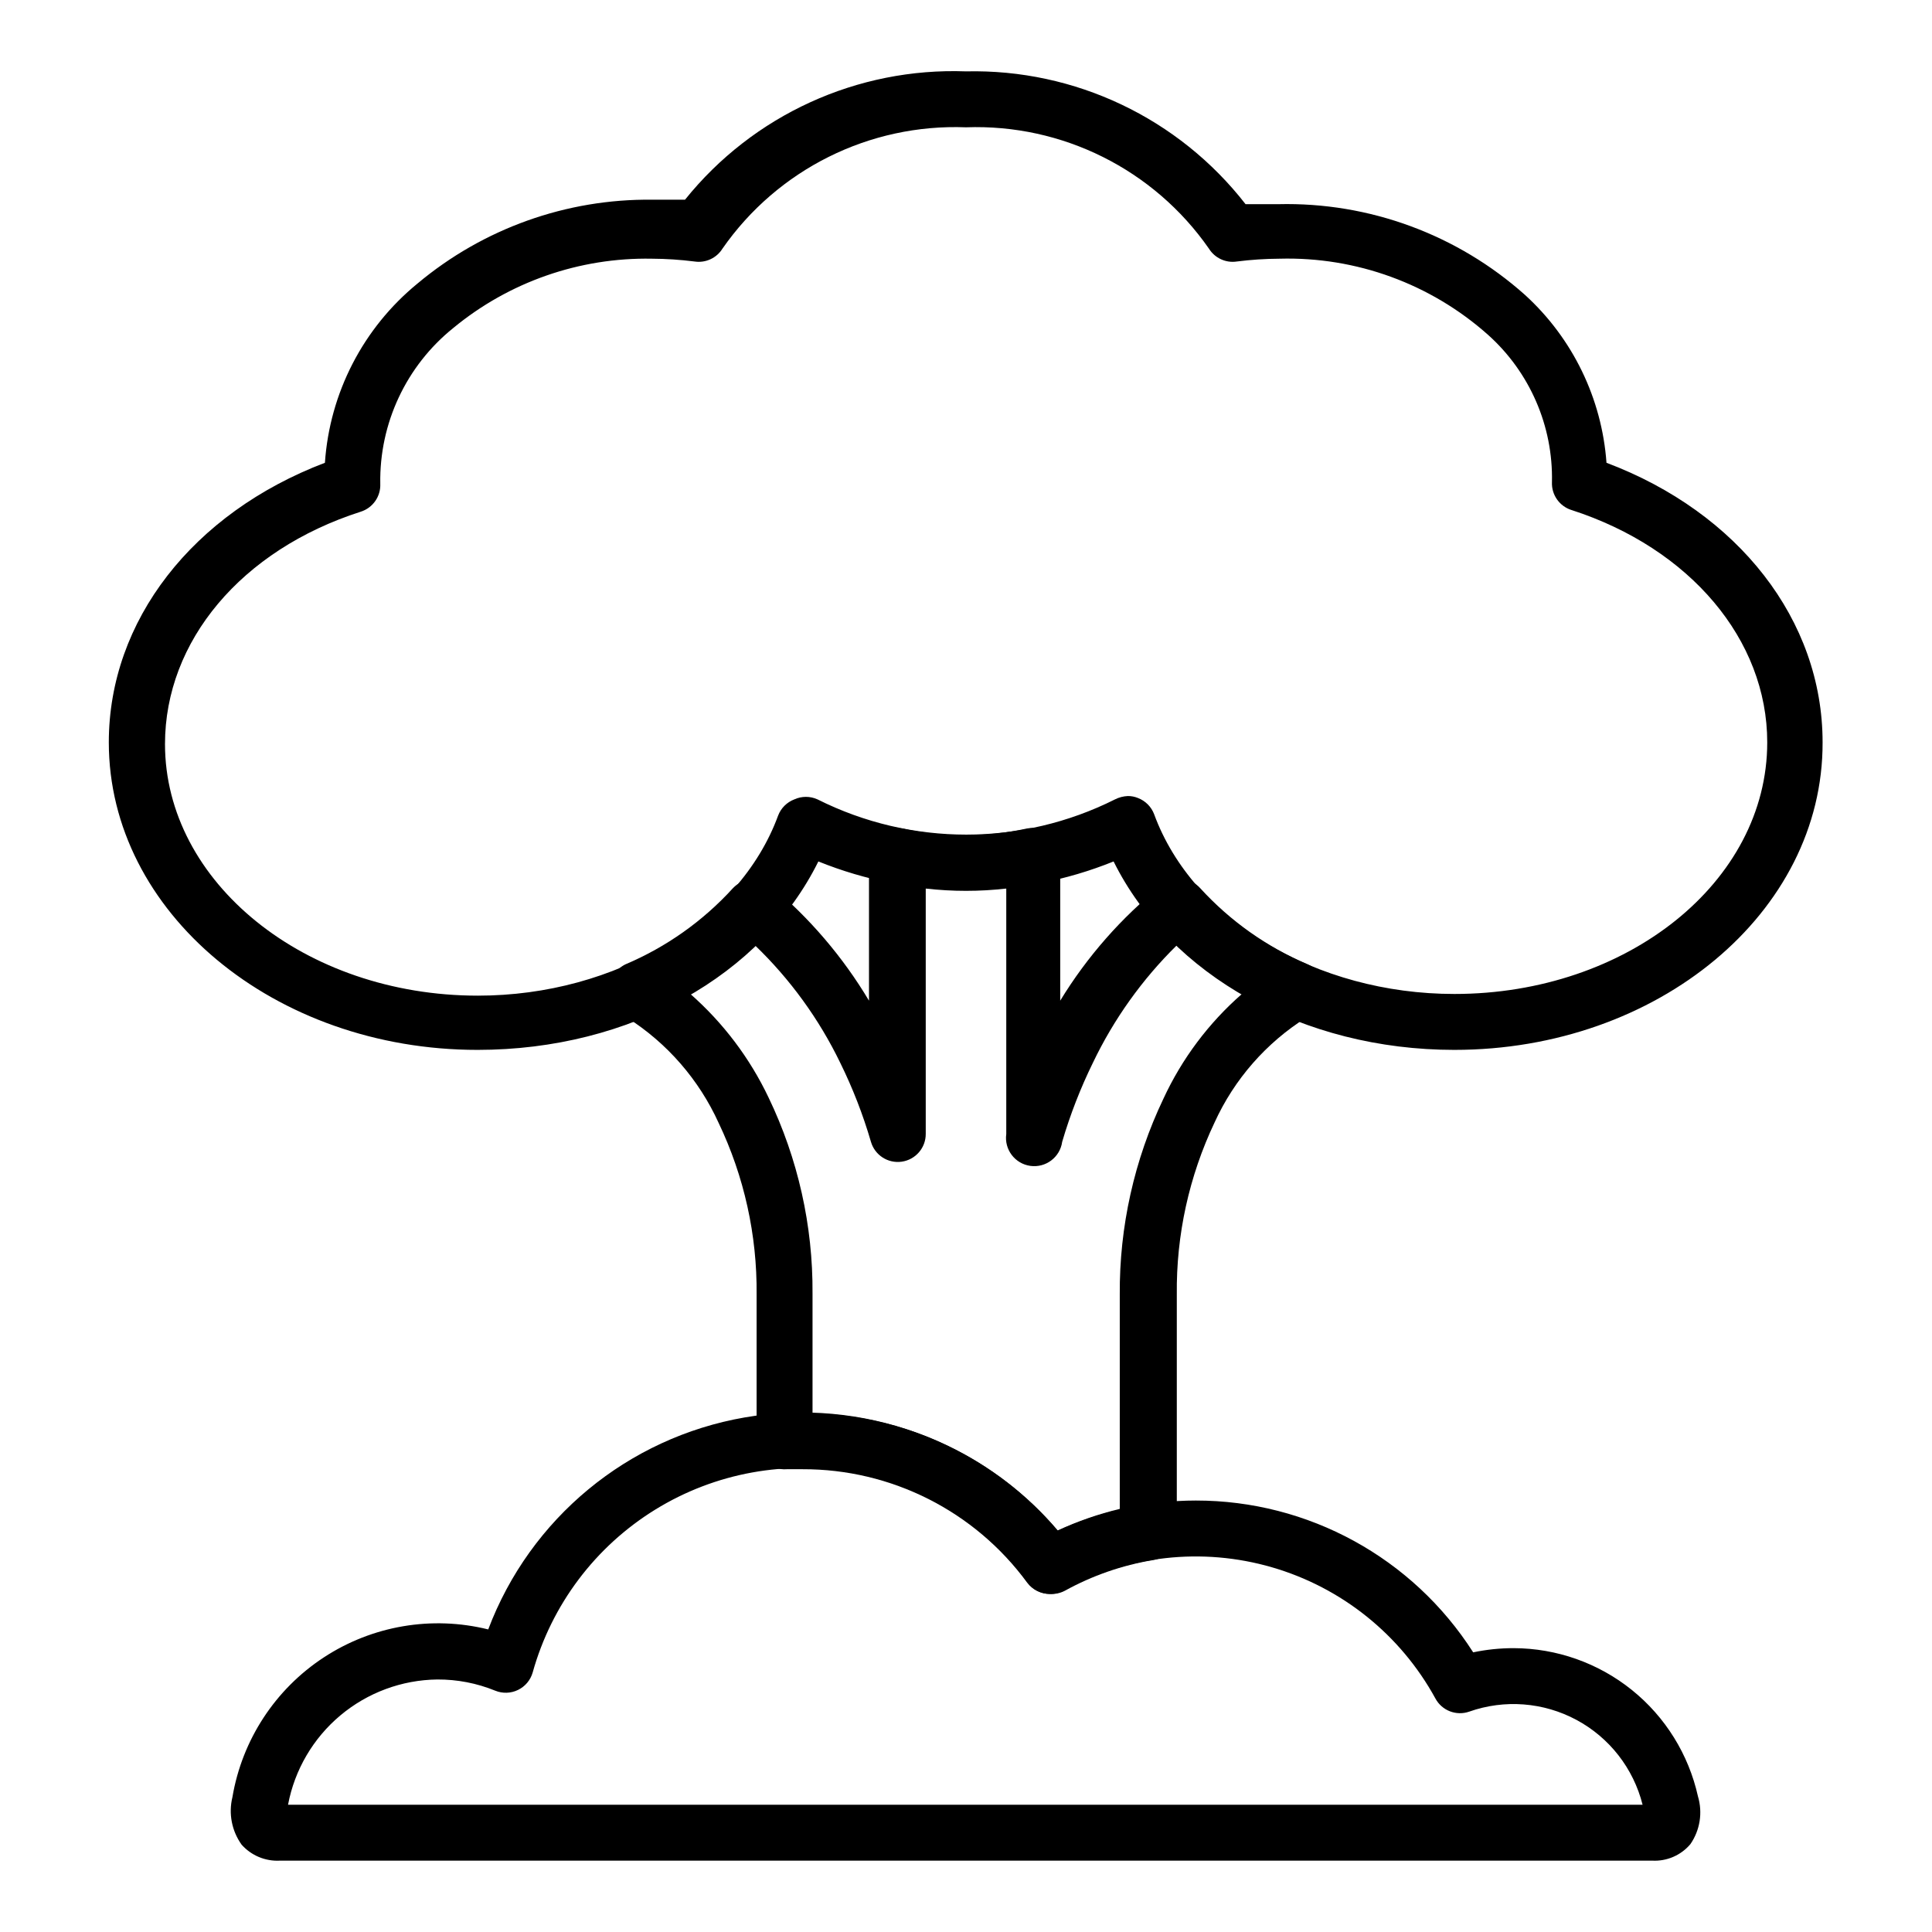
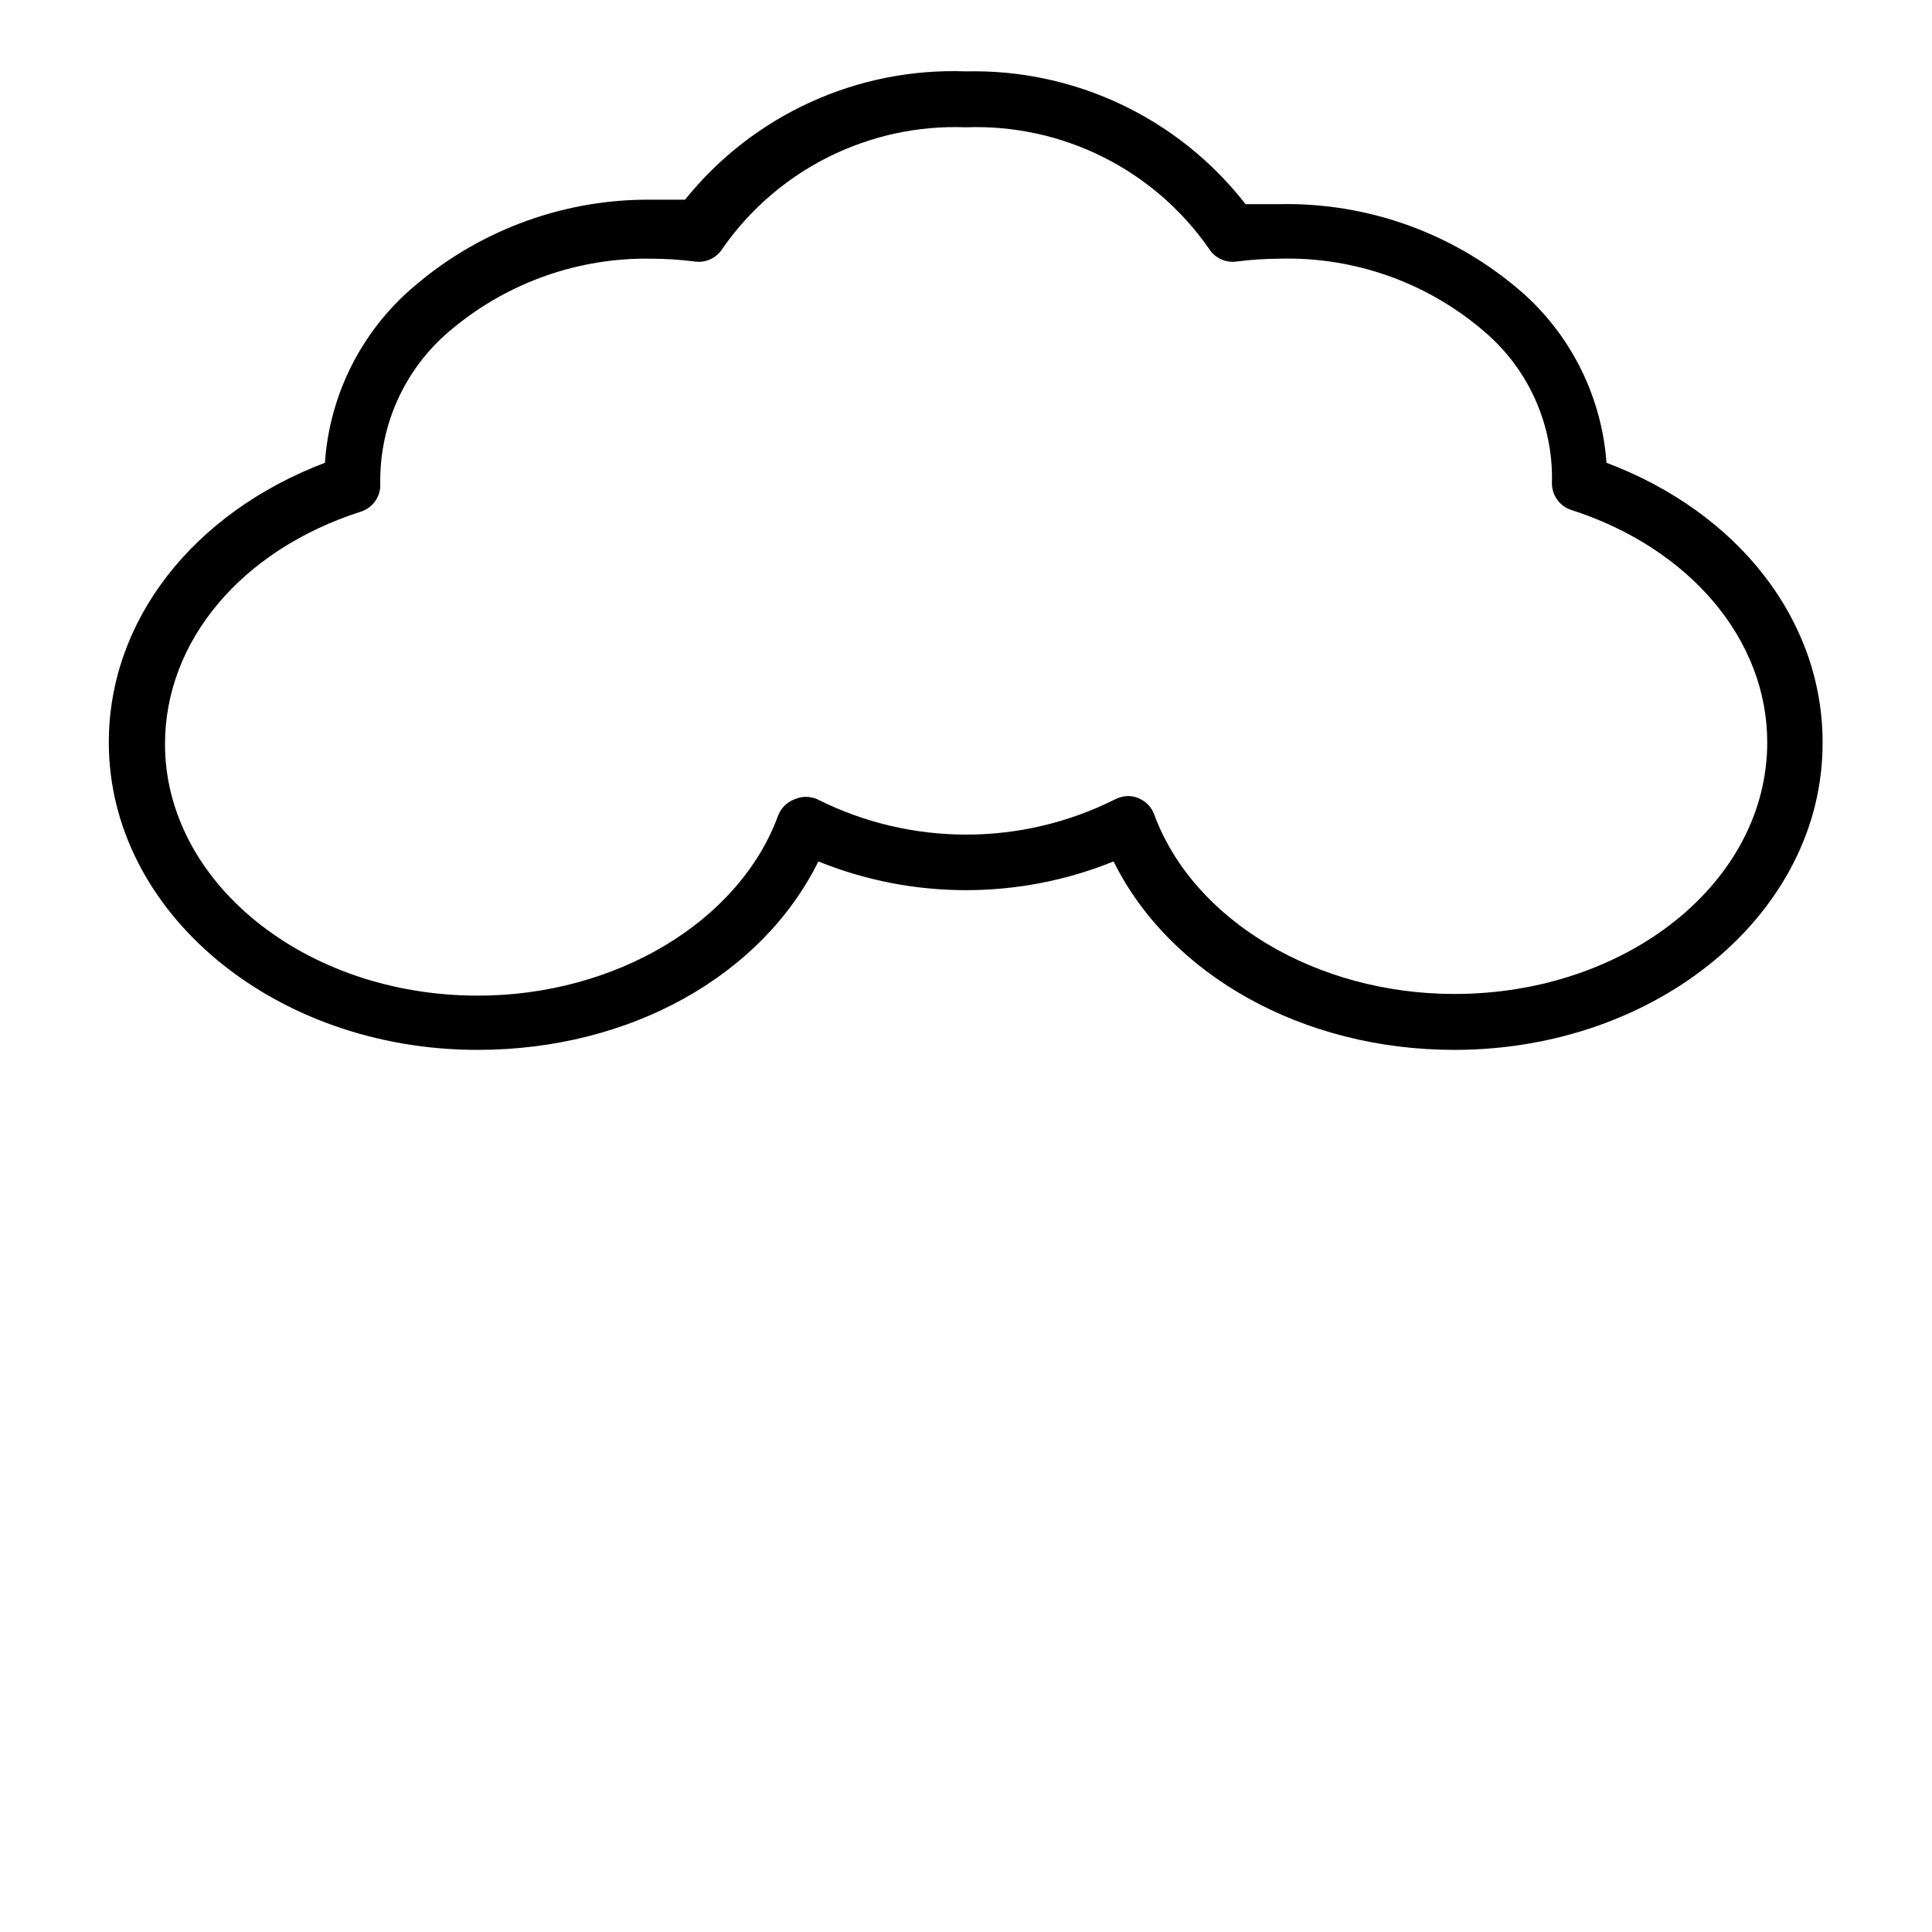
<svg xmlns="http://www.w3.org/2000/svg" fill="#000000" width="800px" height="800px" version="1.1" viewBox="144 144 512 512">
  <g>
-     <path d="m529.43 422.23c-40.156 0-75.348-19.781-90.316-49.938-25.09 10.148-53.145 10.148-78.238 0-14.965 30.227-49.789 49.938-90.316 49.938-53.863 0-97.723-36.453-97.723-81.5 0-32.23 22.227-60.754 57.27-74.09 1.266-18.539 10.145-35.727 24.523-47.492 17.426-14.605 39.504-22.492 62.238-22.227h8.668c18.051-22.461 45.66-35.07 74.461-34.008 28.875-0.66 56.355 12.395 74.09 35.195h8.668c24.074-0.578 47.465 8.031 65.422 24.078 12.613 11.512 20.328 27.422 21.559 44.453 34.969 13.188 57.27 41.711 57.27 74.09 0.148 45.121-43.711 81.5-97.574 81.5zm-86.539-67.273c0.918-0.008 1.824 0.168 2.668 0.516 1.98 0.754 3.547 2.316 4.297 4.301 10.301 28.078 42.973 47.637 79.574 47.637 45.715 0 82.906-29.637 82.906-66.68 0-27.191-20.449-51.418-51.863-61.57v0.004c-3.211-1.008-5.34-4.051-5.188-7.41 0.32-14.871-5.879-29.133-16.965-39.047-15.168-13.492-34.906-20.699-55.195-20.152-3.793 0.02-7.578 0.266-11.336 0.742-2.93 0.449-5.844-0.895-7.41-3.41-14.598-20.969-38.852-33.082-64.383-32.152-25.586-0.98-49.906 11.141-64.535 32.152-1.562 2.516-4.477 3.859-7.406 3.41-3.762-0.477-7.547-0.723-11.336-0.742-19.168-0.348-37.824 6.168-52.605 18.375-12.469 10.035-19.605 25.266-19.336 41.27 0.152 3.359-1.977 6.402-5.188 7.406-31.637 10.148-51.863 34.305-51.863 61.57 0 36.602 37.043 66.68 82.906 66.68 36.602 0 69.273-19.633 79.574-47.715 0.75-1.98 2.316-3.543 4.297-4.297 1.953-0.891 4.195-0.891 6.148 0 24.805 12.449 54.027 12.449 78.832 0 1.059-0.535 2.223-0.84 3.406-0.887z" />
-     <path d="m422.23 566.4c-2.359 0.023-4.586-1.074-6.004-2.961-13.902-18.973-36.043-30.156-59.566-30.082h-4.148c-2.066 0.168-4.106-0.539-5.629-1.949-1.52-1.406-2.379-3.387-2.375-5.461v-38.895c0.152-15.734-3.293-31.293-10.074-45.492-5.203-11.441-13.621-21.121-24.227-27.855l-1.555-1.113h-0.004c-2.141-1.645-3.289-4.273-3.035-6.965 0.207-2.617 1.785-4.93 4.148-6.074 10.824-4.586 20.531-11.461 28.449-20.152 2.606-2.789 6.902-3.141 9.93-0.816 10.379 8.652 19.223 18.996 26.152 30.602v-37.418c-0.035-0.492-0.035-0.988 0-1.48 0.141-2.098 1.164-4.035 2.816-5.336 1.684-1.297 3.84-1.809 5.926-1.406 10.938 2.371 22.258 2.371 33.191 0 2.074-0.387 4.211 0.129 5.879 1.418 1.668 1.285 2.711 3.223 2.863 5.324 0.051 0.492 0.051 0.988 0 1.48v37.418c7.125-11.684 16.227-22.035 26.895-30.602 3.078-2.512 7.586-2.152 10.227 0.816 7.93 8.68 17.629 15.555 28.449 20.152 2.453 1.055 4.148 3.344 4.441 5.996 0.289 2.656-0.867 5.262-3.031 6.82l-1.703 1.258-0.004 0.004c-10.676 6.699-19.152 16.383-24.375 27.855-6.75 14.23-10.172 29.816-10 45.566v62.977c0.039 3.691-2.644 6.856-6.297 7.406-8.211 1.371-16.129 4.129-23.414 8.152-1.211 0.625-2.566 0.91-3.926 0.812zm-62.902-47.859c25.09 0.617 48.727 11.91 64.977 31.043 5.281-2.438 10.789-4.352 16.445-5.707v-56.824c-0.121-17.941 3.832-35.672 11.559-51.863 4.91-10.621 12.004-20.09 20.82-27.785-6.227-3.621-12.02-7.949-17.262-12.891-9.16 9.004-16.684 19.535-22.227 31.117-3.309 6.746-6.035 13.762-8.152 20.969-0.57 4.09-4.352 6.945-8.445 6.371-4.09-0.574-6.945-4.356-6.371-8.445v-65.051c-7.09 0.812-14.25 0.812-21.34 0v64.977c0.039 3.719-2.688 6.887-6.371 7.406-3.644 0.52-7.117-1.723-8.148-5.258-2.106-7.211-4.832-14.227-8.152-20.969-5.629-11.625-13.281-22.164-22.594-31.117-5.211 4.922-10.949 9.246-17.117 12.891 8.711 7.66 15.77 17.012 20.746 27.488 7.773 16.176 11.754 33.914 11.633 51.863z" />
-     <path d="m581.82 637.09h-363.63c-3.852 0.211-7.586-1.344-10.152-4.223-2.617-3.641-3.508-8.242-2.445-12.598 2.562-15.168 11.328-28.586 24.195-37.023 12.863-8.438 28.664-11.129 43.598-7.43 11.121-29.441 36.98-50.809 67.992-56.184 31.008-5.371 62.551 6.047 82.93 30.031 11.484-5.262 23.965-7.992 36.598-8.004 29.766-0.02 57.48 15.148 73.5 40.23 3.531-0.742 7.133-1.113 10.742-1.109 11.387 0.031 22.426 3.938 31.297 11.07 8.875 7.137 15.055 17.082 17.527 28.195 1.289 4.309 0.555 8.969-2 12.672-2.508 2.969-6.269 4.59-10.148 4.371zm-361.48-14.82h358.96c-2.418-9.625-8.777-17.785-17.52-22.48-8.742-4.695-19.059-5.492-28.418-2.191-3.438 1.203-7.238-0.273-8.965-3.481-9.242-16.895-24.832-29.406-43.328-34.773-18.492-5.367-38.359-3.144-55.211 6.176-3.238 1.762-7.277 0.879-9.484-2.074-10.996-15.066-27.266-25.43-45.566-29.023-18.301-3.594-37.285-0.152-53.16 9.637-15.875 9.789-27.477 25.203-32.484 43.168-0.582 2.023-1.996 3.707-3.891 4.625-1.895 0.918-4.09 0.988-6.039 0.191-4.867-1.984-10.078-2.992-15.336-2.965-9.414 0.113-18.5 3.481-25.711 9.531-7.211 6.051-12.105 14.41-13.852 23.66z" />
+     <path d="m529.43 422.23c-40.156 0-75.348-19.781-90.316-49.938-25.09 10.148-53.145 10.148-78.238 0-14.965 30.227-49.789 49.938-90.316 49.938-53.863 0-97.723-36.453-97.723-81.5 0-32.23 22.227-60.754 57.27-74.09 1.266-18.539 10.145-35.727 24.523-47.492 17.426-14.605 39.504-22.492 62.238-22.227h8.668c18.051-22.461 45.66-35.07 74.461-34.008 28.875-0.66 56.355 12.395 74.09 35.195h8.668c24.074-0.578 47.465 8.031 65.422 24.078 12.613 11.512 20.328 27.422 21.559 44.453 34.969 13.188 57.27 41.711 57.27 74.09 0.148 45.121-43.711 81.5-97.574 81.5zm-86.539-67.273c0.918-0.008 1.824 0.168 2.668 0.516 1.98 0.754 3.547 2.316 4.297 4.301 10.301 28.078 42.973 47.637 79.574 47.637 45.715 0 82.906-29.637 82.906-66.68 0-27.191-20.449-51.418-51.863-61.57c-3.211-1.008-5.34-4.051-5.188-7.41 0.32-14.871-5.879-29.133-16.965-39.047-15.168-13.492-34.906-20.699-55.195-20.152-3.793 0.02-7.578 0.266-11.336 0.742-2.93 0.449-5.844-0.895-7.41-3.41-14.598-20.969-38.852-33.082-64.383-32.152-25.586-0.98-49.906 11.141-64.535 32.152-1.562 2.516-4.477 3.859-7.406 3.41-3.762-0.477-7.547-0.723-11.336-0.742-19.168-0.348-37.824 6.168-52.605 18.375-12.469 10.035-19.605 25.266-19.336 41.27 0.152 3.359-1.977 6.402-5.188 7.406-31.637 10.148-51.863 34.305-51.863 61.57 0 36.602 37.043 66.68 82.906 66.68 36.602 0 69.273-19.633 79.574-47.715 0.75-1.98 2.316-3.543 4.297-4.297 1.953-0.891 4.195-0.891 6.148 0 24.805 12.449 54.027 12.449 78.832 0 1.059-0.535 2.223-0.84 3.406-0.887z" />
  </g>
</svg>